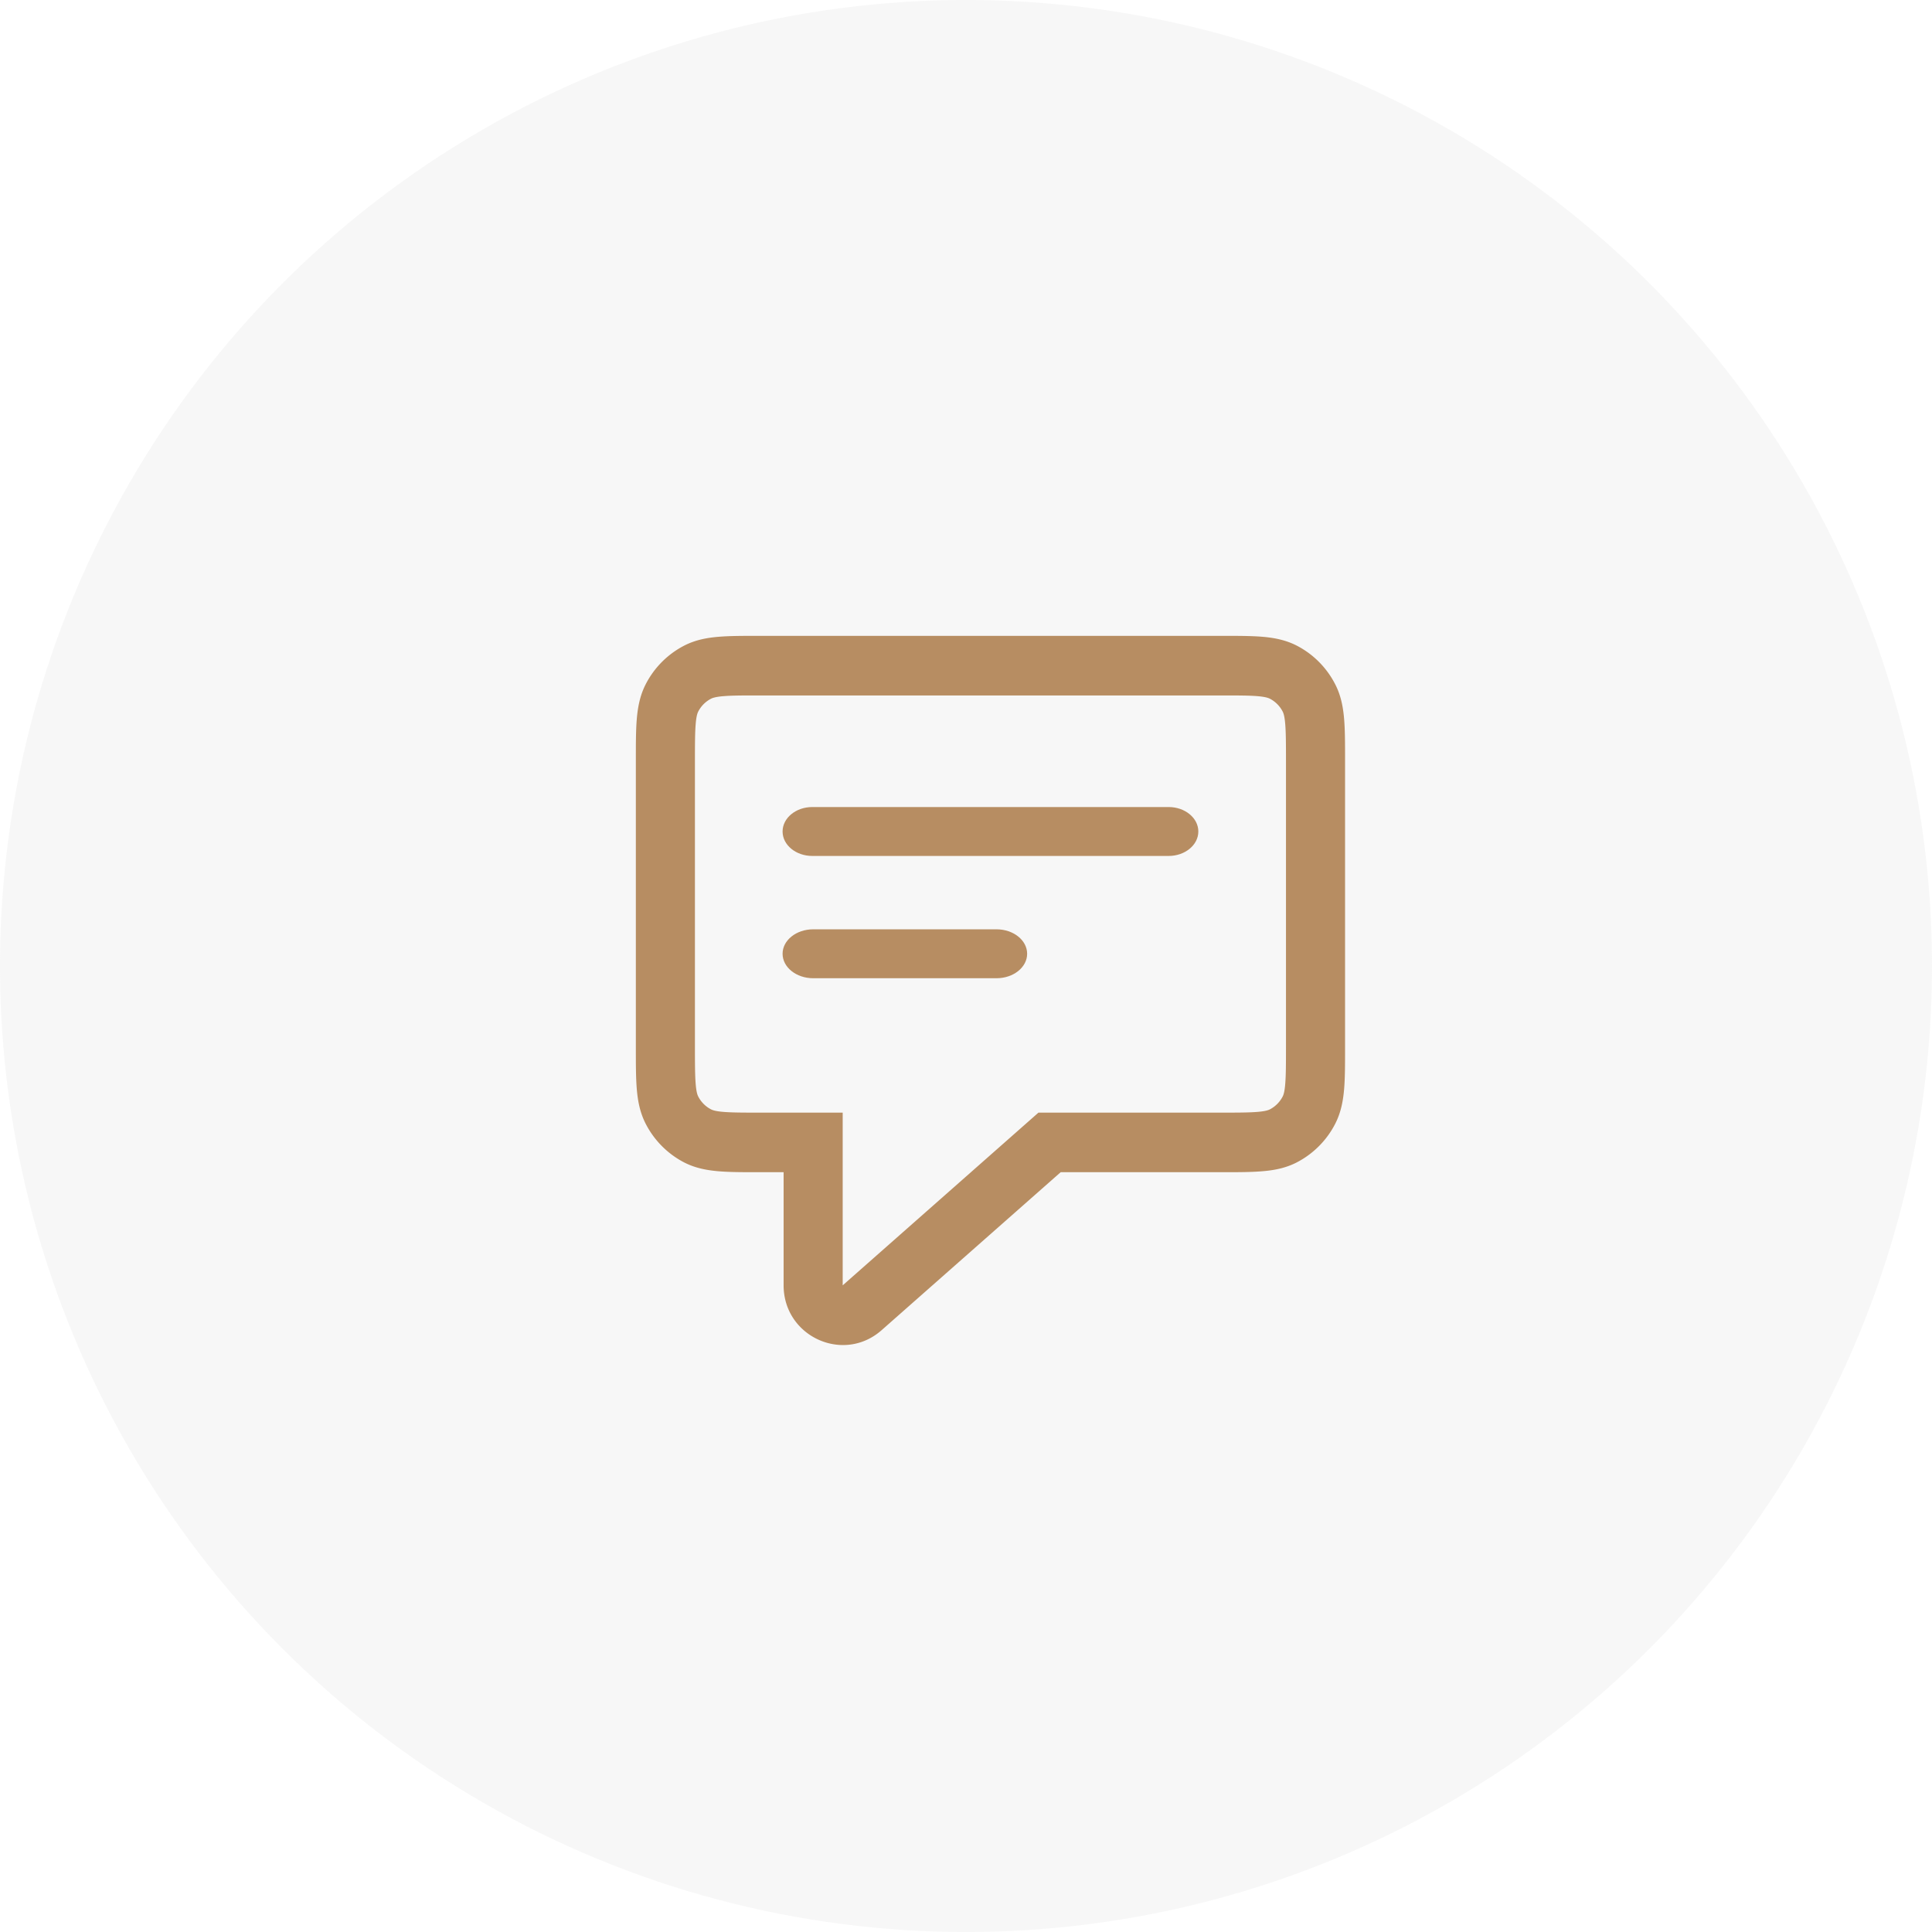
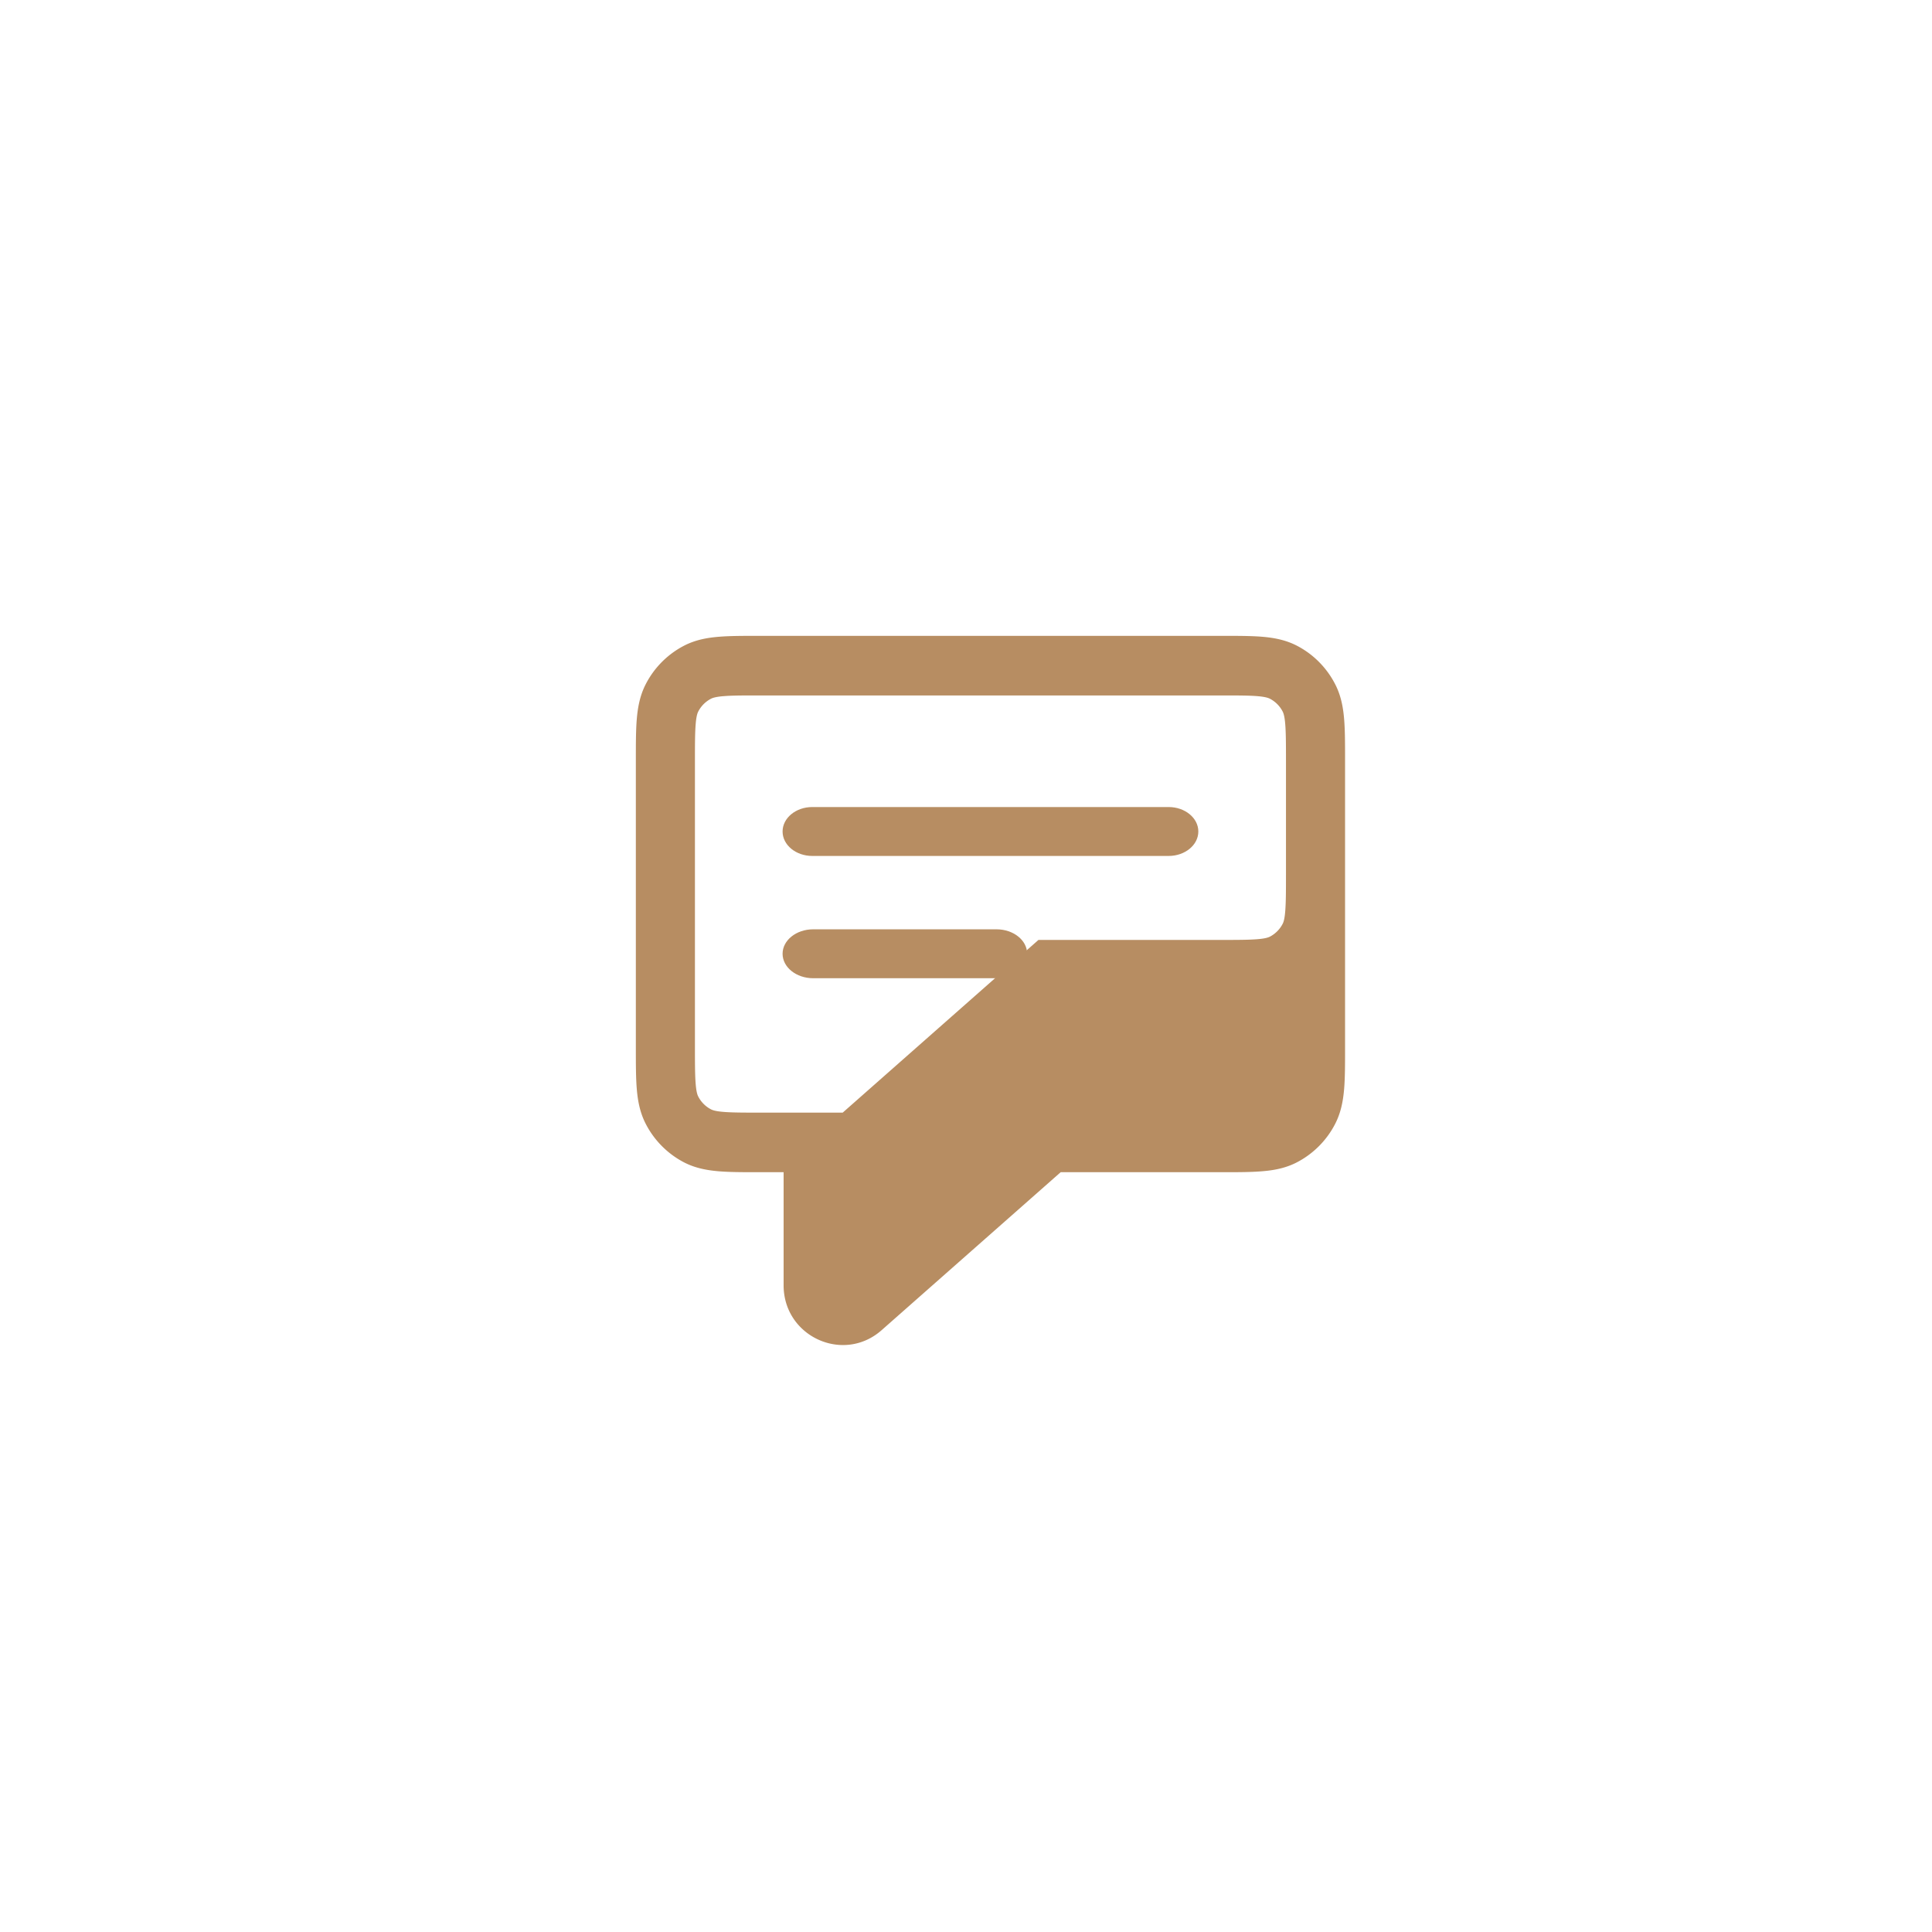
<svg xmlns="http://www.w3.org/2000/svg" width="79" height="79">
  <g fill="none" fill-rule="evenodd">
-     <circle cx="39.5" cy="39.5" r="39.5" fill="#D8D8D8" opacity=".2" />
    <g fill="#B78D62">
-       <path d="M29.586 28.466c-.328.027-.45.073-.51.104a1.217 1.217 0 00-.528.532c-.03.06-.076.183-.102.514-.028.346-.03.799-.03 1.502v11.697c0 .703.002 1.156.03 1.501.026.332.072.455.102.514.116.23.301.416.528.533.06.03.182.077.51.103.342.028.792.03 1.489.03h3.383v7.062l8.004-7.062h7.463c.697 0 1.147-.002 1.489-.03.328-.026.45-.073.51-.103a1.22 1.22 0 00.528-.533c.03-.06.076-.182.102-.514.028-.345.03-.798.03-1.501V31.118c0-.703-.002-1.156-.03-1.502-.026-.33-.072-.453-.102-.514a1.217 1.217 0 00-.528-.532c-.06-.03-.182-.077-.51-.104-.342-.028-.792-.029-1.489-.029h-18.85c-.697 0-1.147 0-1.489.03zM31.028 26h18.944c.637 0 1.185 0 1.639.037.477.04.953.127 1.41.361.681.35 1.236.91 1.584 1.598.233.46.319.94.358 1.422.037.456.037 1.01.037 1.652v11.792c0 .642 0 1.195-.037 1.652-.04.481-.125.961-.358 1.422a3.654 3.654 0 01-1.584 1.597c-.457.235-.933.322-1.41.36-.454.039-1.002.039-1.639.039h-6.601l-7.321 6.459c-1.563 1.38-4.008.26-4.008-1.834v-4.625h-1.014c-.637 0-1.185 0-1.639-.038-.477-.04-.953-.126-1.41-.36a3.661 3.661 0 01-1.584-1.598c-.233-.46-.319-.94-.358-1.422C26 44.058 26 43.505 26 42.863V31.07c0-.643 0-1.197.037-1.653.04-.482.125-.961.358-1.422a3.65 3.65 0 011.585-1.597c.457-.234.933-.321 1.41-.36C29.843 26 30.391 26 31.028 26z" />
+       <path d="M29.586 28.466c-.328.027-.45.073-.51.104a1.217 1.217 0 00-.528.532c-.03.06-.076.183-.102.514-.028.346-.03.799-.03 1.502v11.697c0 .703.002 1.156.03 1.501.026.332.072.455.102.514.116.23.301.416.528.533.06.03.182.077.51.103.342.028.792.03 1.489.03h3.383l8.004-7.062h7.463c.697 0 1.147-.002 1.489-.03.328-.026.45-.073.51-.103a1.22 1.22 0 00.528-.533c.03-.06.076-.182.102-.514.028-.345.03-.798.03-1.501V31.118c0-.703-.002-1.156-.03-1.502-.026-.33-.072-.453-.102-.514a1.217 1.217 0 00-.528-.532c-.06-.03-.182-.077-.51-.104-.342-.028-.792-.029-1.489-.029h-18.85c-.697 0-1.147 0-1.489.03zM31.028 26h18.944c.637 0 1.185 0 1.639.037.477.04.953.127 1.41.361.681.35 1.236.91 1.584 1.598.233.46.319.94.358 1.422.037.456.037 1.01.037 1.652v11.792c0 .642 0 1.195-.037 1.652-.04.481-.125.961-.358 1.422a3.654 3.654 0 01-1.584 1.597c-.457.235-.933.322-1.41.36-.454.039-1.002.039-1.639.039h-6.601l-7.321 6.459c-1.563 1.38-4.008.26-4.008-1.834v-4.625h-1.014c-.637 0-1.185 0-1.639-.038-.477-.04-.953-.126-1.41-.36a3.661 3.661 0 01-1.584-1.598c-.233-.46-.319-.94-.358-1.422C26 44.058 26 43.505 26 42.863V31.07c0-.643 0-1.197.037-1.653.04-.482.125-.961.358-1.422a3.65 3.65 0 011.585-1.597c.457-.234.933-.321 1.41-.36C29.843 26 30.391 26 31.028 26z" />
      <path fill-rule="nonzero" d="M32 34c0-.552.544-1 1.214-1h14.572c.67 0 1.214.448 1.214 1s-.544 1-1.214 1H33.214c-.67 0-1.214-.448-1.214-1zm0 5c0-.552.56-1 1.25-1h7.5c.69 0 1.25.448 1.25 1s-.56 1-1.25 1h-7.5c-.69 0-1.25-.448-1.25-1z" />
    </g>
  </g>
</svg>